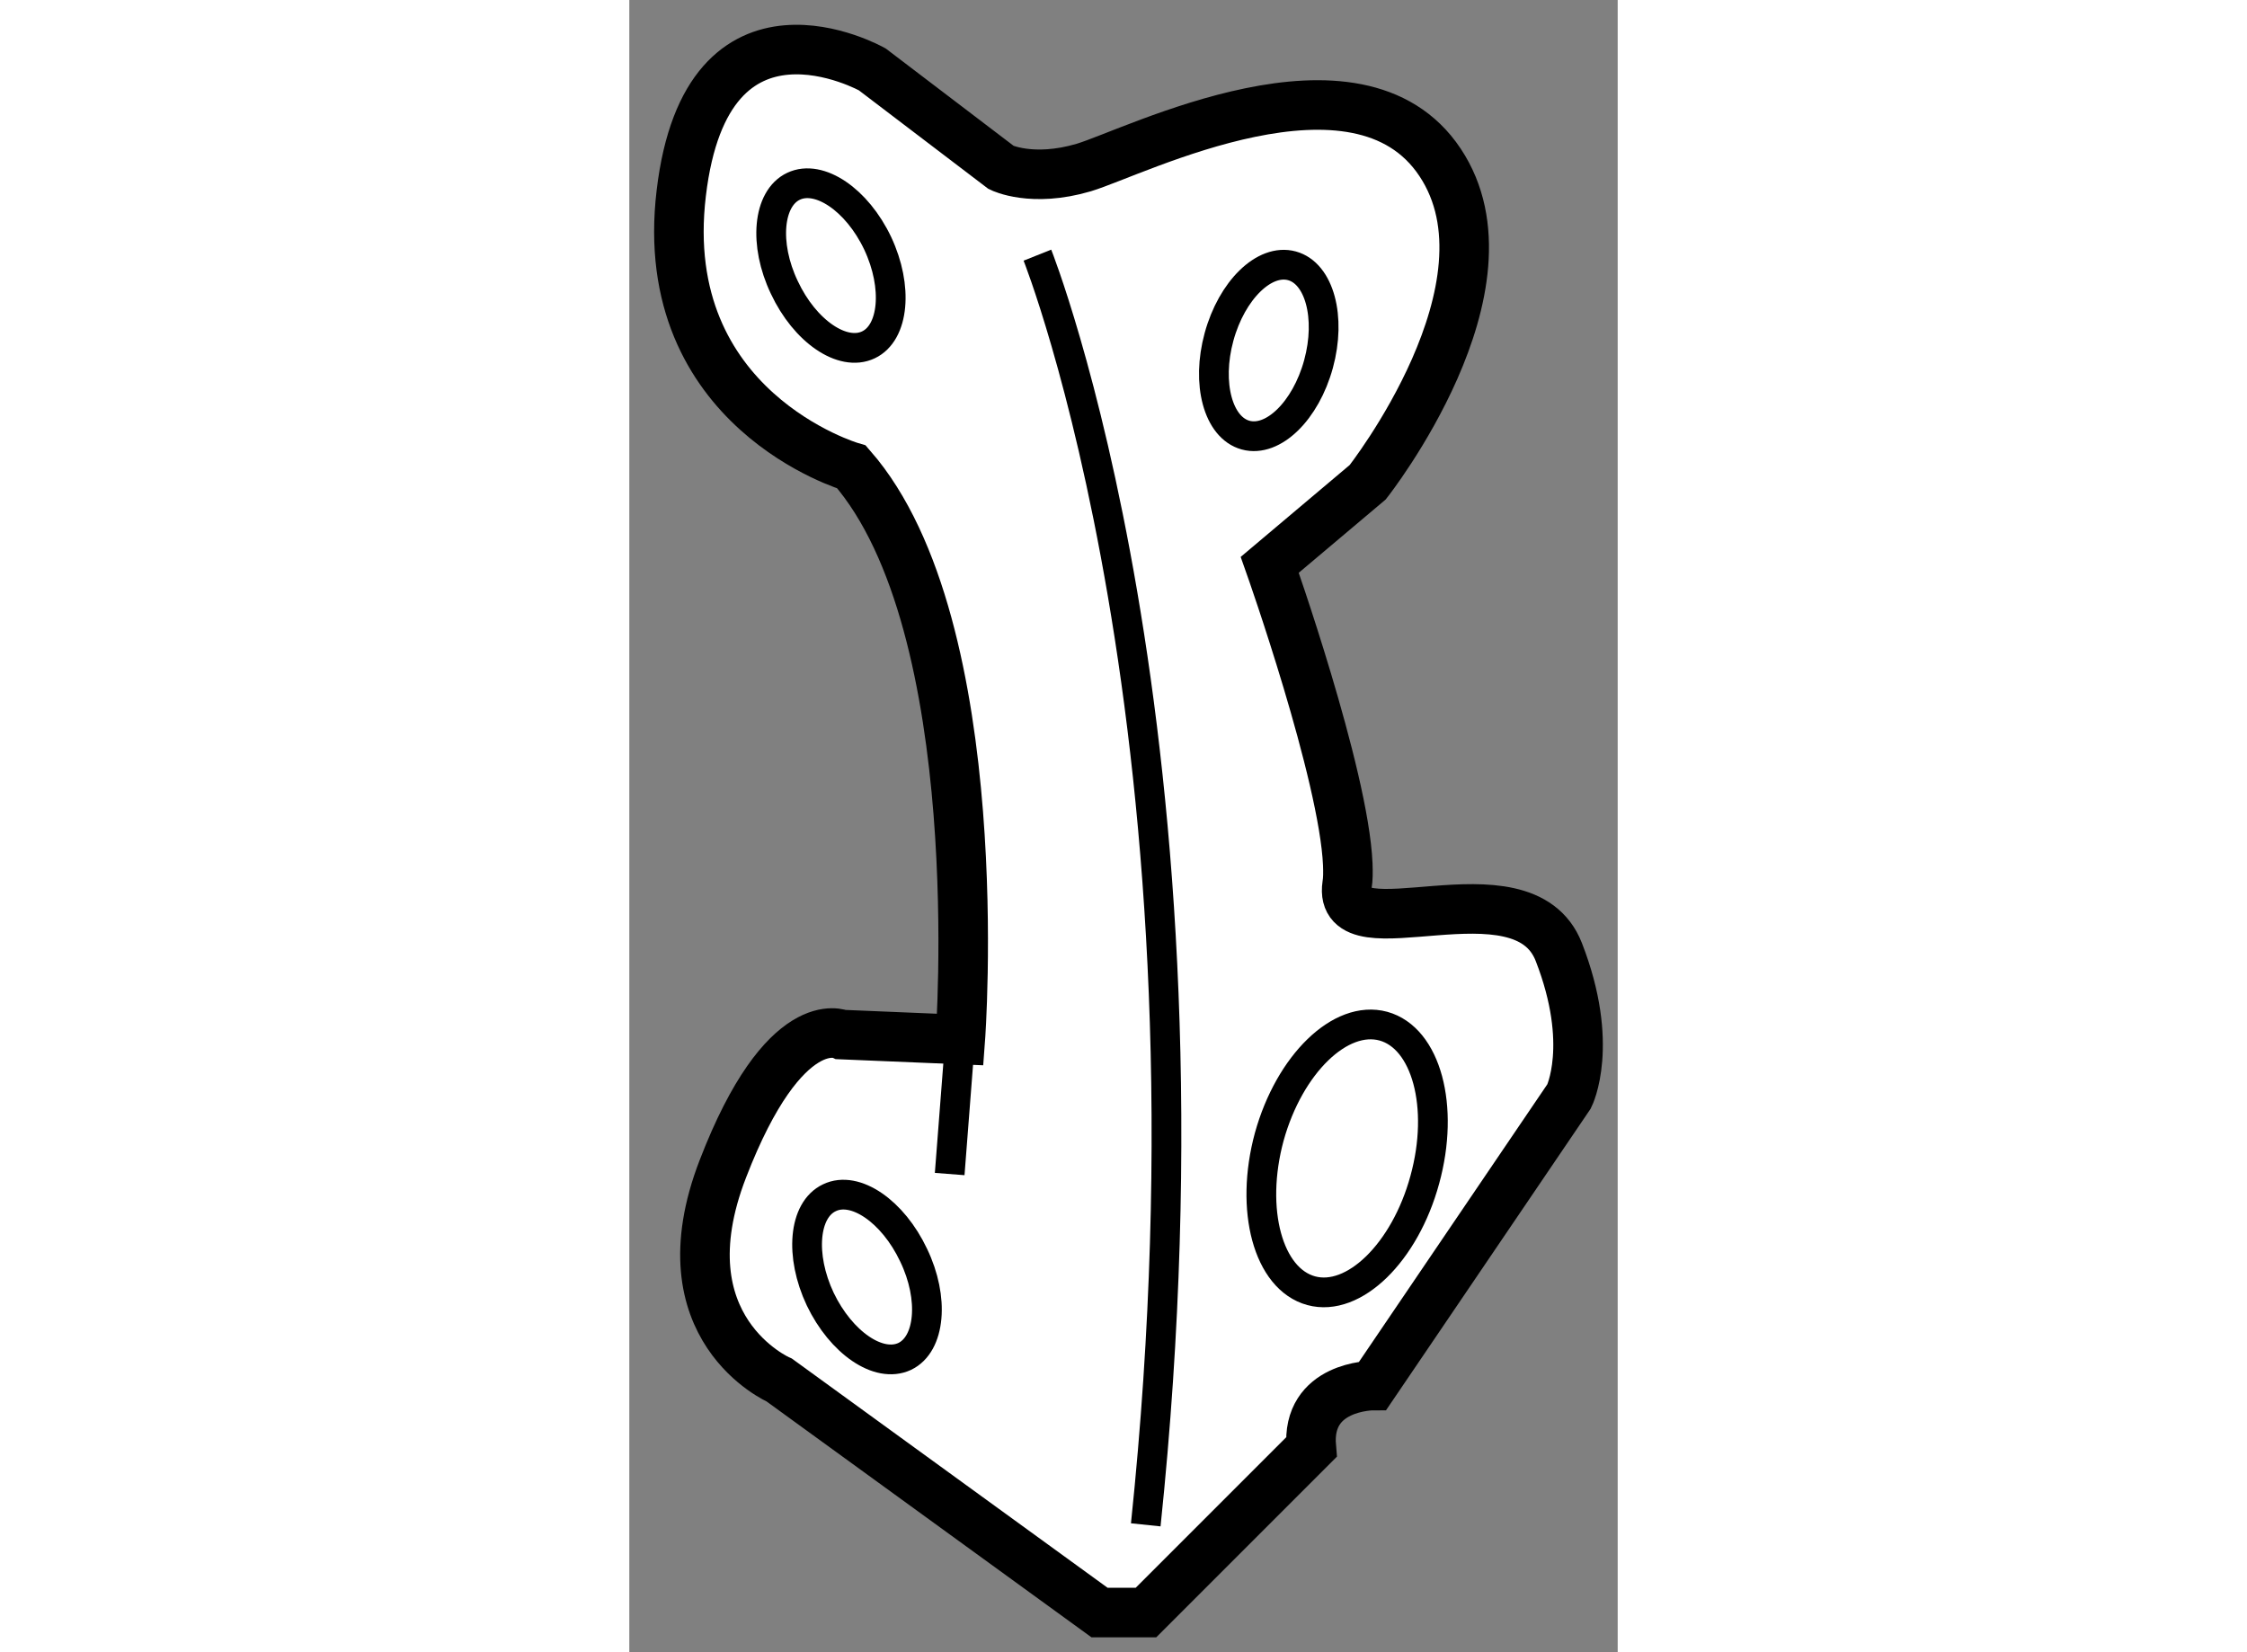
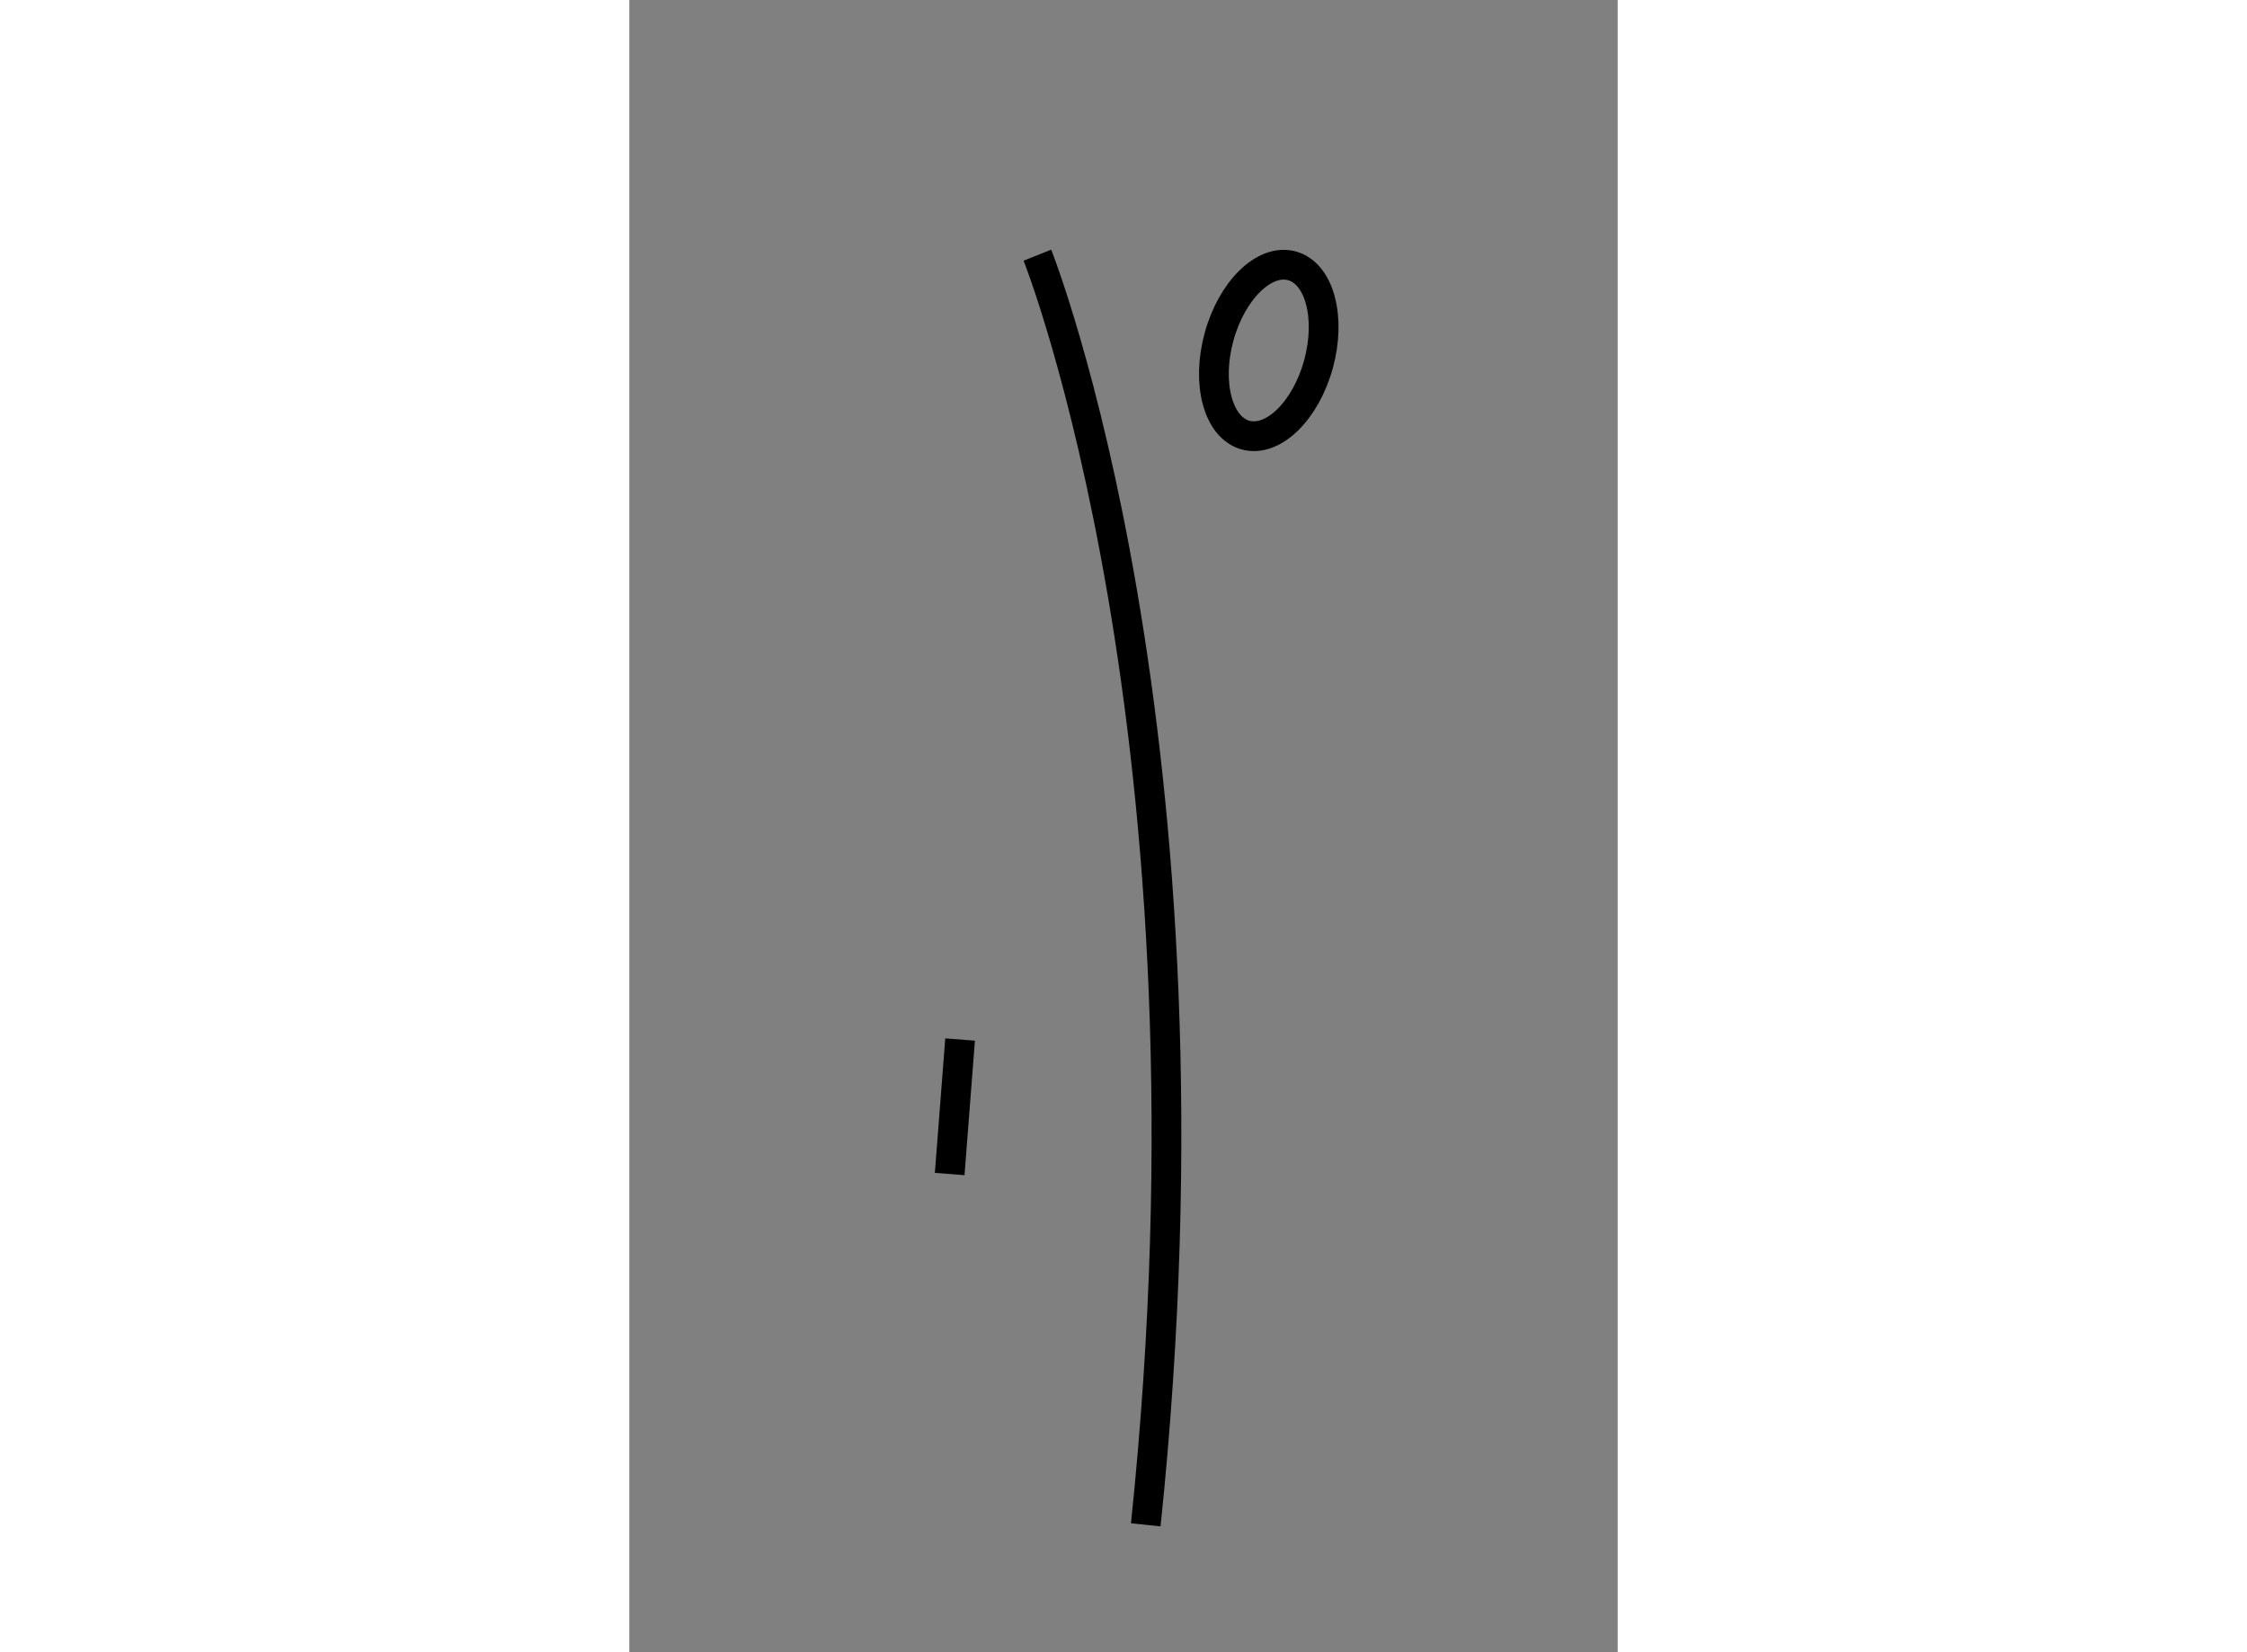
<svg xmlns="http://www.w3.org/2000/svg" version="1.1" x="0px" y="0px" width="244.8px" height="180px" viewBox="221.201 136.084 9.971 16.668" enable-background="new 0 0 244.8 180" xml:space="preserve">
  <rect x="221.201" y="136.084" width="9.971" height="16.668" fill="#808080" stroke="none" />
  <g>
-     <path fill="#FFFFFF" stroke="#000000" stroke-width="0.5" d="M223.652,136.784l1.301,0.99c0,0,0.311,0.154,0.833,0    c0.521-0.157,2.761-1.305,3.594-0.052c0.831,1.248-0.73,3.227-0.73,3.227l-0.988,0.833c0,0,0.748,2.113,0.787,3.021    c0.003,0.081,0.003,0.149-0.007,0.208c-0.105,0.728,1.77-0.261,2.136,0.677c0.365,0.937,0.104,1.456,0.104,1.456l-1.98,2.918    c0,0-0.675,0-0.621,0.622l-1.668,1.668h-0.468l-3.23-2.345c0,0-1.195-0.517-0.57-2.132c0.623-1.615,1.196-1.354,1.196-1.354    l1.199,0.05c0,0,0.312-4.163-1.097-5.776c0,0-1.979-0.576-1.718-2.762C221.984,135.846,223.652,136.784,223.652,136.784z" />
    <path fill="none" stroke="#000000" stroke-width="0.3" d="M225.318,138.658c0,0,1.926,4.844,1.093,12.809" />
    <line fill="none" stroke="#000000" stroke-width="0.3" x1="224.538" y1="146.571" x2="224.433" y2="147.928" />
    <ellipse transform="matrix(0.965 0.264 -0.264 0.965 44.835 -55.078)" fill="none" stroke="#000000" stroke-width="0.3" cx="227.609" cy="139.491" rx="0.52" ry="0.885" />
-     <path fill="none" stroke="#000000" stroke-width="0.3" d="M229.226,147.986c-0.2,0.734-0.716,1.236-1.146,1.119    c-0.435-0.119-0.623-0.816-0.423-1.553c0.204-0.735,0.72-1.233,1.151-1.116C229.241,146.555,229.429,147.249,229.226,147.986z" />
-     <path fill="none" stroke="#000000" stroke-width="0.3" d="M223.707,138.539c0.207,0.441,0.164,0.902-0.094,1.024    c-0.26,0.123-0.641-0.137-0.848-0.579c-0.209-0.438-0.166-0.899,0.093-1.021C223.116,137.841,223.498,138.098,223.707,138.539z" />
-     <path fill="none" stroke="#000000" stroke-width="0.3" d="M224.069,148.746c0.211,0.438,0.168,0.899-0.09,1.022    c-0.262,0.122-0.641-0.138-0.852-0.578c-0.208-0.441-0.167-0.901,0.093-1.023C223.479,148.042,223.861,148.305,224.069,148.746z" />
  </g>
</svg>